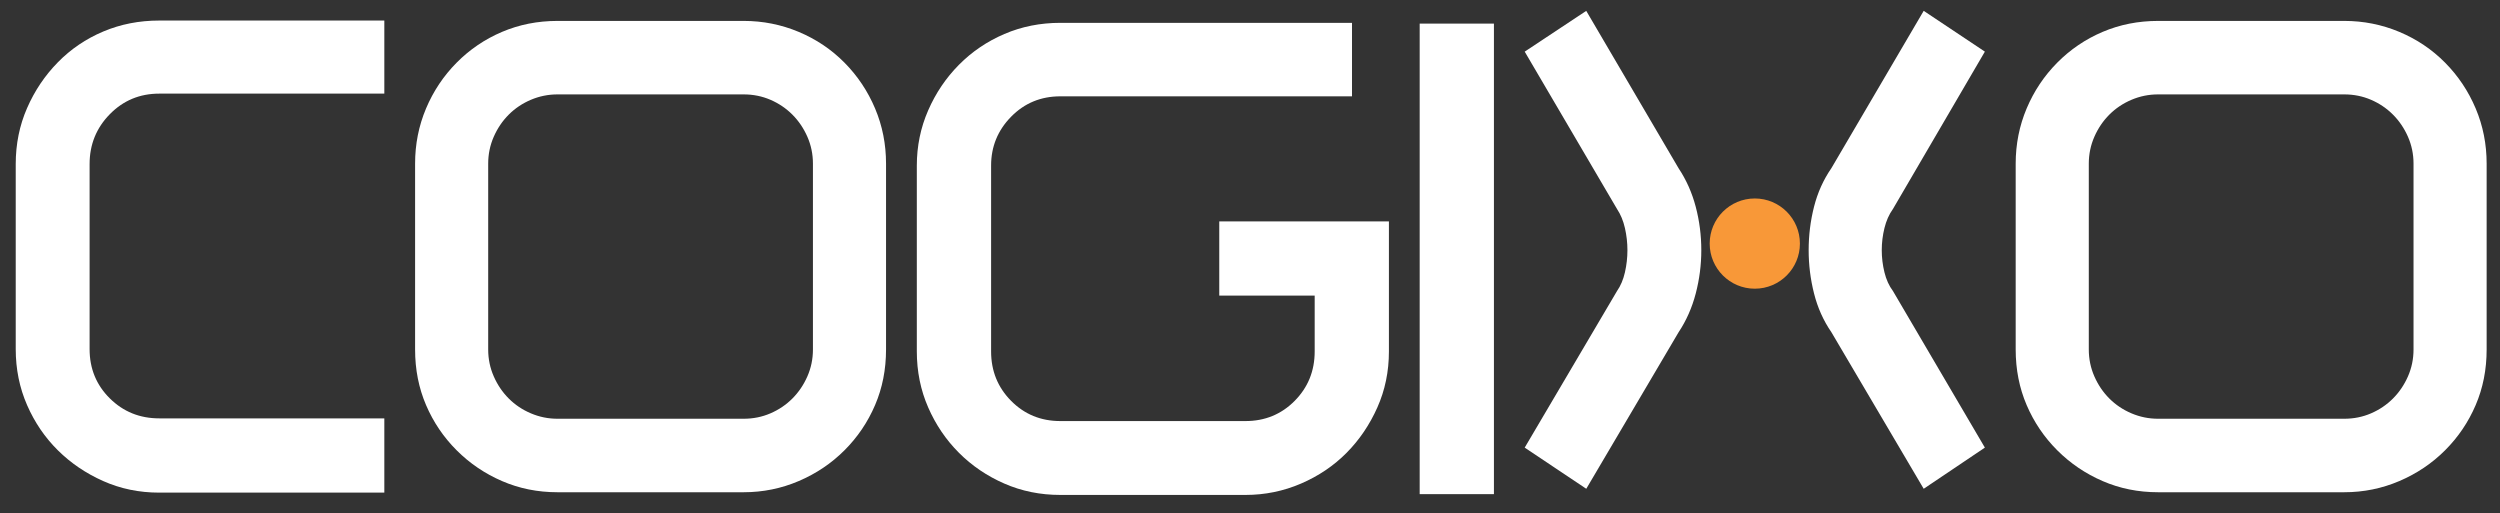
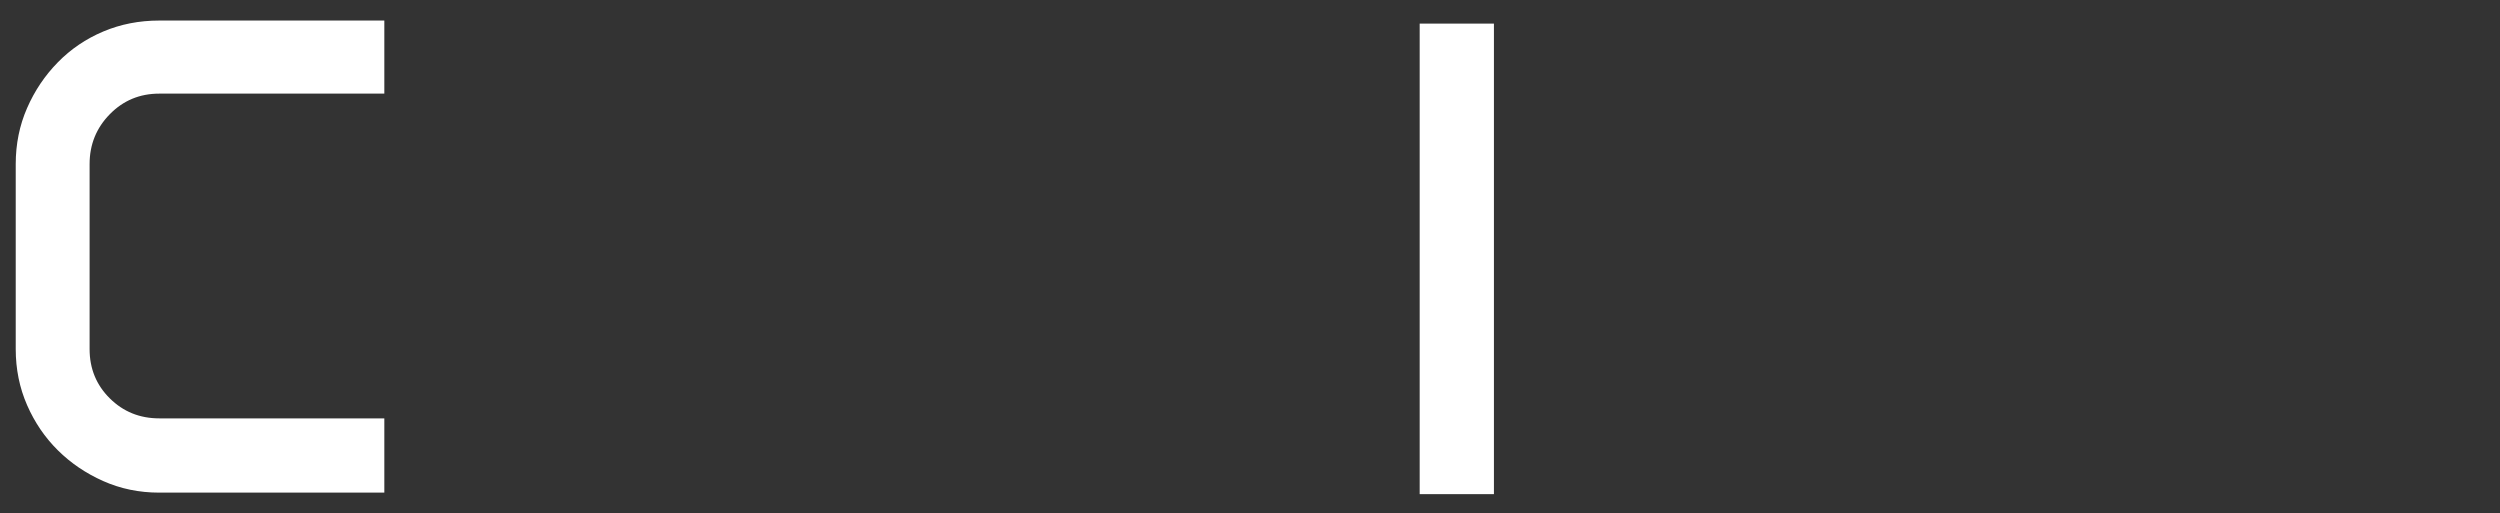
<svg xmlns="http://www.w3.org/2000/svg" width="399.33" viewBox="0 0 399.334 82" enable-background="new 0 0 399.334 82">
  <rect x="0" y="0" width="399.334" height="82" fill="#333333" stroke="none" />
  <g fill="#fff">
    <path d="m61.39 3.278v11.677h-35.954c-3.114 0-5.747 1.097-7.897 3.288-2.151 2.192-3.227 4.846-3.227 7.959v29.562c0 3.115 1.076 5.737 3.227 7.867 2.151 2.131 4.783 3.195 7.897 3.195h35.954v11.862h-35.954c-3.196 0-6.177-.614-8.942-1.845-2.766-1.229-5.184-2.867-7.252-4.916-2.069-2.049-3.708-4.455-4.917-7.222-1.209-2.766-1.813-5.746-1.813-8.942v-29.56c0-3.196.604-6.177 1.813-8.942 1.208-2.766 2.847-5.203 4.917-7.313 2.069-2.11 4.487-3.749 7.252-4.917 2.766-1.167 5.746-1.751 8.942-1.751h35.954z" />
-     <path d="m118.79 3.34c3.073 0 6 .584 8.789 1.751 2.786 1.168 5.224 2.807 7.313 4.917 2.089 2.11 3.718 4.548 4.886 7.313 1.168 2.766 1.752 5.706 1.752 8.819v29.685c0 3.196-.584 6.157-1.752 8.881-1.167 2.726-2.796 5.132-4.886 7.222-2.09 2.09-4.528 3.729-7.313 4.916-2.787 1.189-5.716 1.783-8.789 1.783h-29.746c-3.156 0-6.105-.594-8.85-1.783-2.746-1.188-5.163-2.826-7.252-4.916-2.09-2.09-3.719-4.496-4.886-7.222-1.168-2.724-1.751-5.685-1.751-8.881v-29.684c0-3.113.583-6.05 1.751-8.819 1.167-2.766 2.796-5.203 4.886-7.313 2.089-2.11 4.506-3.749 7.252-4.917 2.745-1.167 5.694-1.751 8.85-1.751h29.746m-39.917 56.786c.593 1.353 1.393 2.531 2.397 3.535 1 1 2.182 1.793 3.534 2.365 1.352.574 2.766.861 4.241.861h29.746c1.516 0 2.939-.287 4.271-.861 1.331-.572 2.499-1.361 3.503-2.365 1-1 1.802-2.183 2.397-3.535.593-1.352.891-2.785.891-4.302v-29.684c0-1.515-.298-2.95-.891-4.302-.595-1.352-1.394-2.529-2.397-3.534-1-1-2.172-1.792-3.503-2.366-1.332-.573-2.756-.86-4.271-.86h-29.747c-1.475 0-2.889.287-4.241.86-1.352.574-2.53 1.363-3.534 2.366-1 1-1.804 2.182-2.397 3.534-.595 1.352-.891 2.787-.891 4.302v29.685c0 1.516.297 2.95.892 4.301" />
-     <path d="m215.96 3.647v11.739h-46.585c-3.114 0-5.737 1.086-7.867 3.257-2.131 2.172-3.196 4.774-3.196 7.805v29.685c0 3.114 1.065 5.746 3.196 7.897 2.13 2.151 4.753 3.227 7.867 3.227h29.562c3.113 0 5.735-1.075 7.866-3.227 2.13-2.151 3.196-4.783 3.196-7.897v-8.912h-15.242v-11.861h27.1v20.773c0 3.195-.614 6.177-1.844 8.942s-2.868 5.184-4.917 7.252c-2.049 2.069-4.477 3.709-7.283 4.917-2.806 1.209-5.767 1.813-8.88 1.813h-29.562c-3.196 0-6.177-.604-8.942-1.813-2.766-1.208-5.184-2.848-7.252-4.917-2.069-2.068-3.708-4.486-4.917-7.252-1.209-2.766-1.813-5.747-1.813-8.942v-29.685c0-3.113.604-6.05 1.813-8.819 1.208-2.766 2.847-5.193 4.917-7.283 2.069-2.09 4.487-3.728 7.252-4.917 2.766-1.188 5.746-1.782 8.942-1.782h46.585" />
    <path d="m226.77 3.77h11.861v75.16h-11.861v-75.16" />
-     <path d="m253.38 1.742l14.75 25.14c1.229 1.844 2.141 3.893 2.735 6.146.594 2.254.891 4.569.891 6.945 0 2.336-.297 4.641-.891 6.914-.595 2.274-1.506 4.333-2.735 6.177l-14.75 25.01-9.833-6.576 14.75-25.02c.573-.819.993-1.813 1.26-2.98.266-1.168.399-2.345.399-3.534 0-1.188-.134-2.366-.399-3.534-.267-1.168-.687-2.182-1.26-3.042l-14.75-25.14 9.833-6.516m53.899 0l9.772 6.515-14.688 25.14c-.615.86-1.066 1.874-1.353 3.042-.287 1.167-.43 2.346-.43 3.534 0 1.189.143 2.366.43 3.534.286 1.167.737 2.161 1.353 2.98l14.688 25.02-9.772 6.576-14.75-25.02c-1.271-1.844-2.192-3.902-2.766-6.177-.574-2.273-.86-4.578-.86-6.914 0-2.375.286-4.691.86-6.945.573-2.253 1.495-4.302 2.766-6.146l14.75-25.14" />
-     <path d="m374.46 3.34c3.073 0 6 .584 8.789 1.751 2.785 1.168 5.224 2.807 7.313 4.917 2.09 2.11 3.718 4.548 4.886 7.313s1.752 5.706 1.752 8.819v29.685c0 3.196-.584 6.157-1.752 8.881-1.168 2.726-2.796 5.132-4.886 7.222s-4.528 3.729-7.313 4.916c-2.787 1.189-5.716 1.783-8.789 1.783h-29.746c-3.155 0-6.105-.594-8.851-1.783-2.745-1.188-5.162-2.826-7.252-4.916s-3.718-4.496-4.886-7.222c-1.168-2.724-1.752-5.685-1.752-8.881v-29.684c0-3.113.584-6.05 1.752-8.819s2.796-5.203 4.886-7.313c2.09-2.11 4.507-3.749 7.252-4.917 2.745-1.167 5.695-1.751 8.851-1.751h29.746m-39.918 56.786c.594 1.353 1.393 2.531 2.397 3.535 1 1 2.182 1.793 3.534 2.365 1.352.574 2.766.861 4.24.861h29.746c1.516 0 2.939-.287 4.271-.861 1.331-.572 2.499-1.361 3.503-2.365s1.803-2.183 2.397-3.535c.593-1.352.891-2.785.891-4.302v-29.684c0-1.515-.298-2.95-.891-4.302-.595-1.352-1.394-2.529-2.397-3.534-1-1-2.172-1.792-3.503-2.366-1.332-.573-2.756-.86-4.271-.86h-29.746c-1.475 0-2.889.287-4.24.86-1.353.574-2.531 1.363-3.534 2.366-1 1-1.804 2.182-2.397 3.534s-.891 2.787-.891 4.302v29.685c0 1.516.297 2.95.891 4.301" />
  </g>
-   <circle fill="#f89838" cx="280.3" cy="38.908" r="7.206" />
</svg>